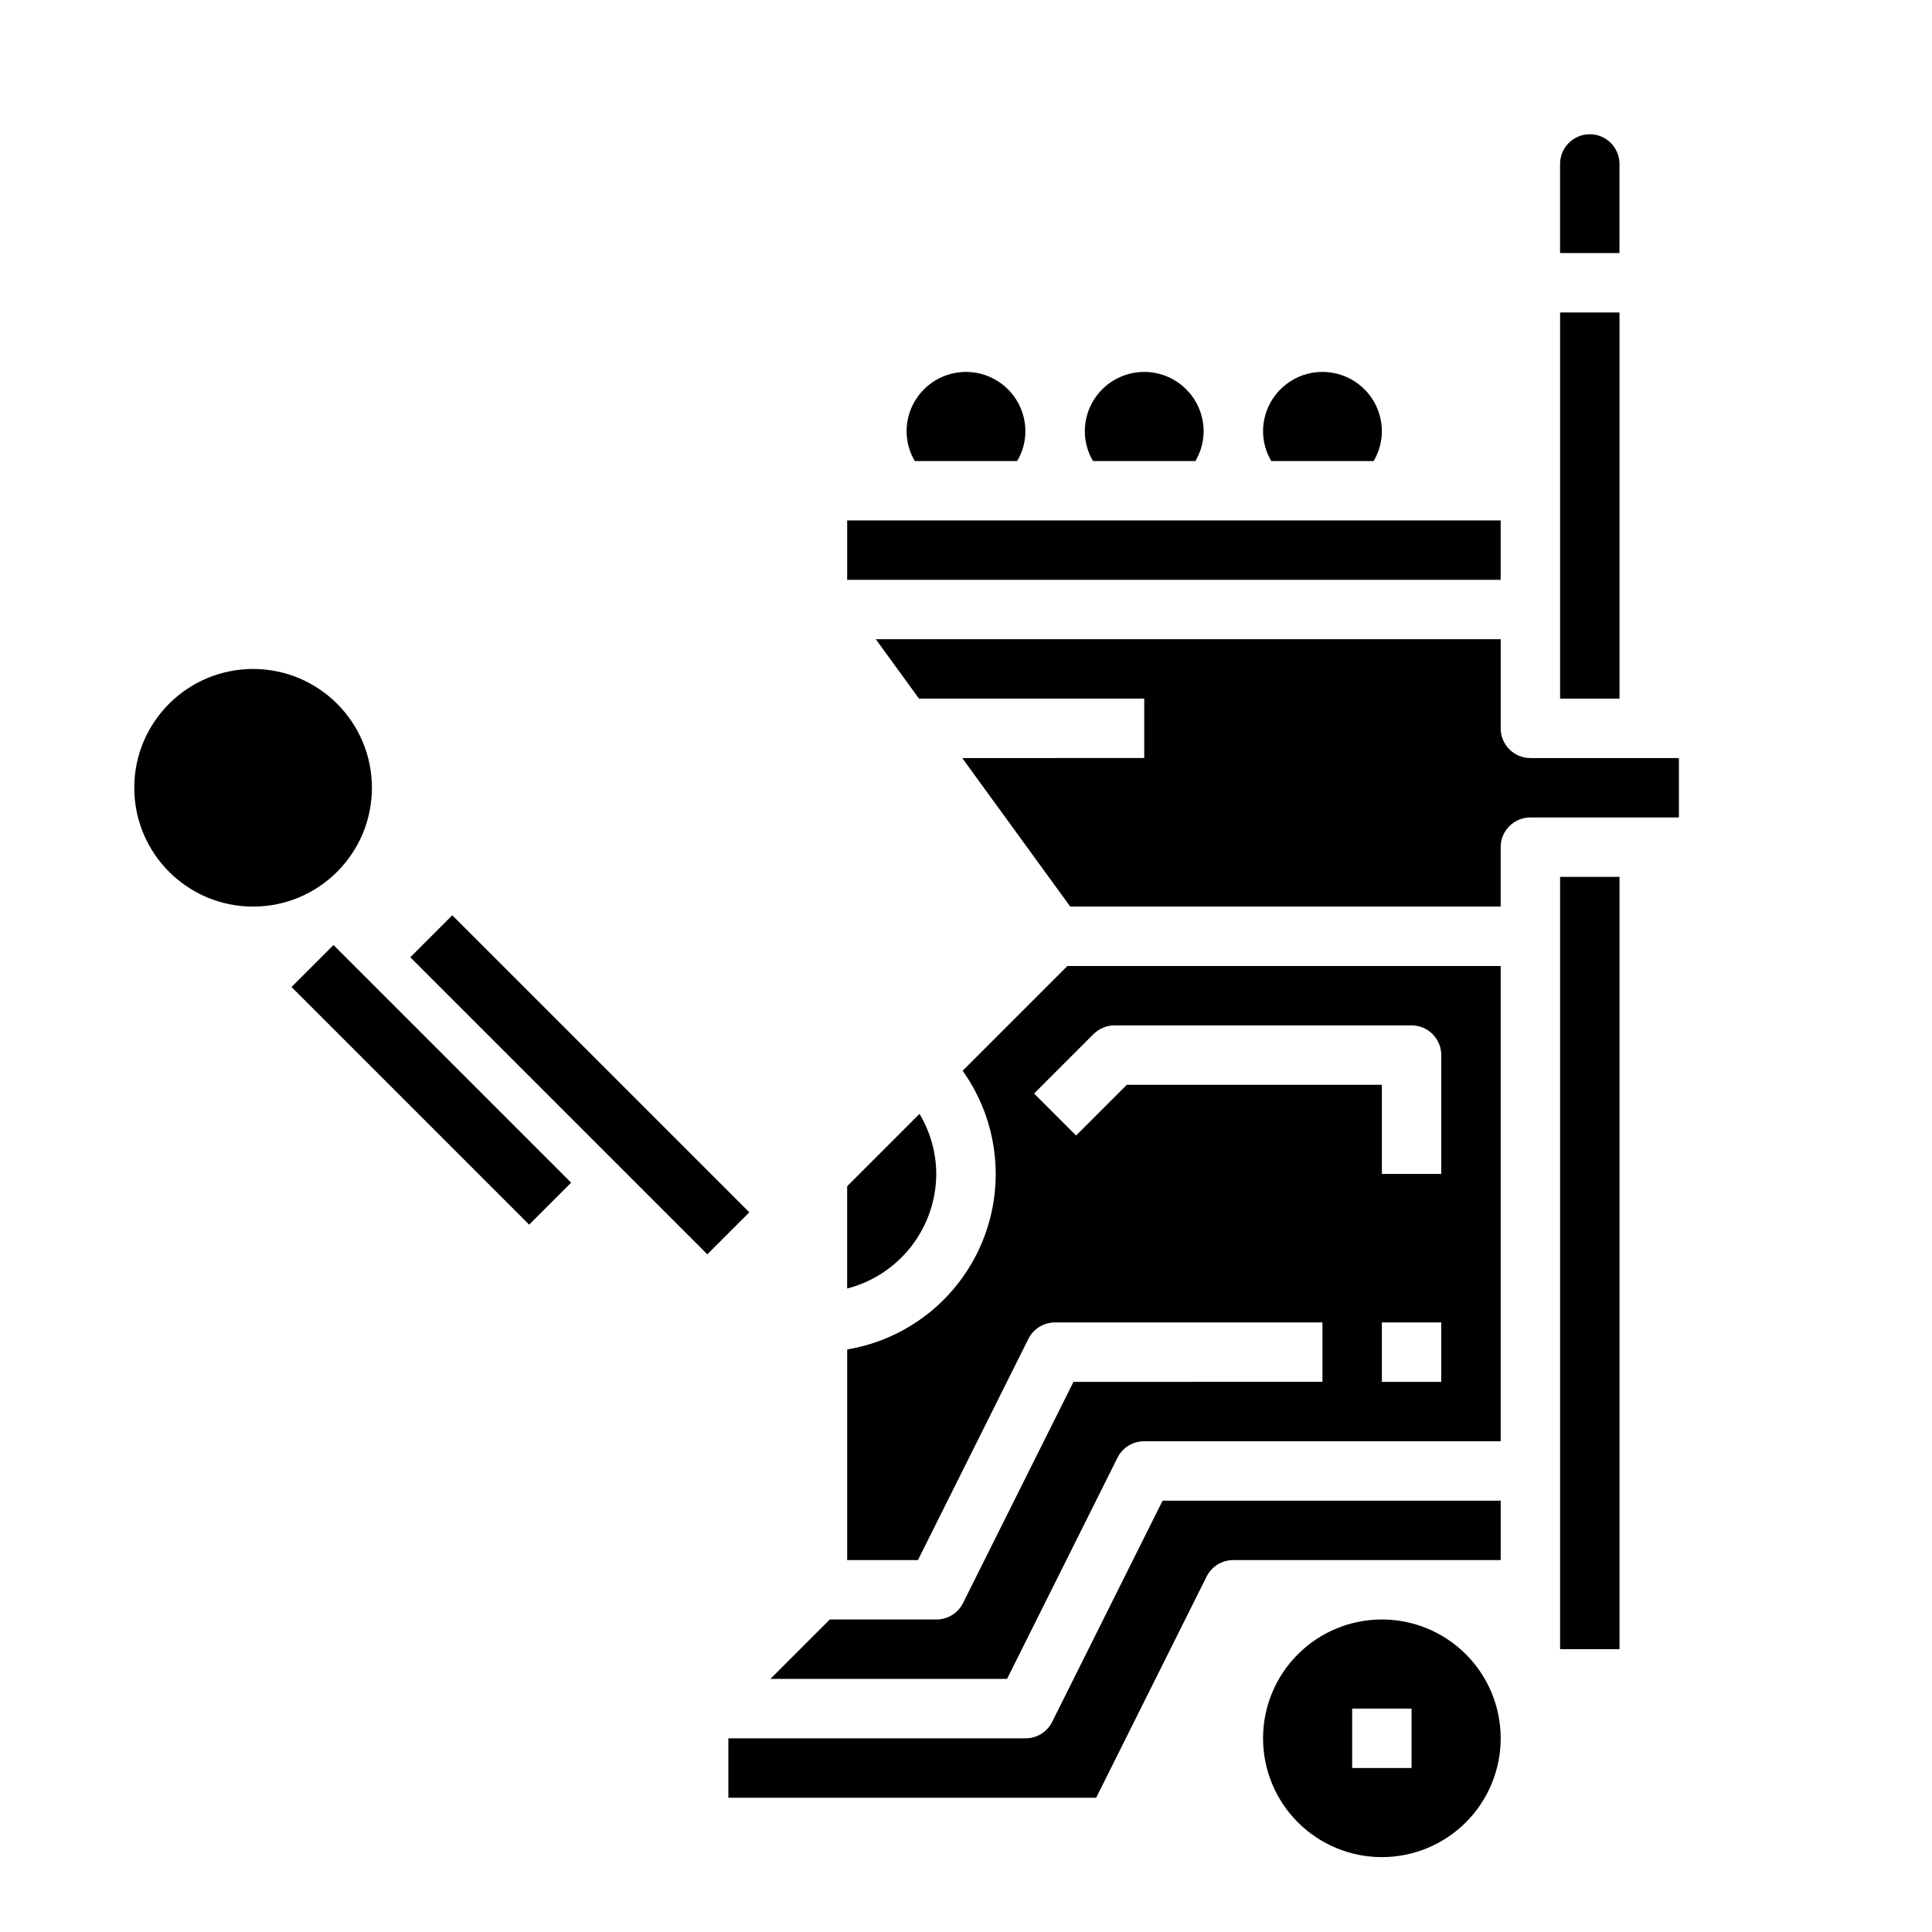
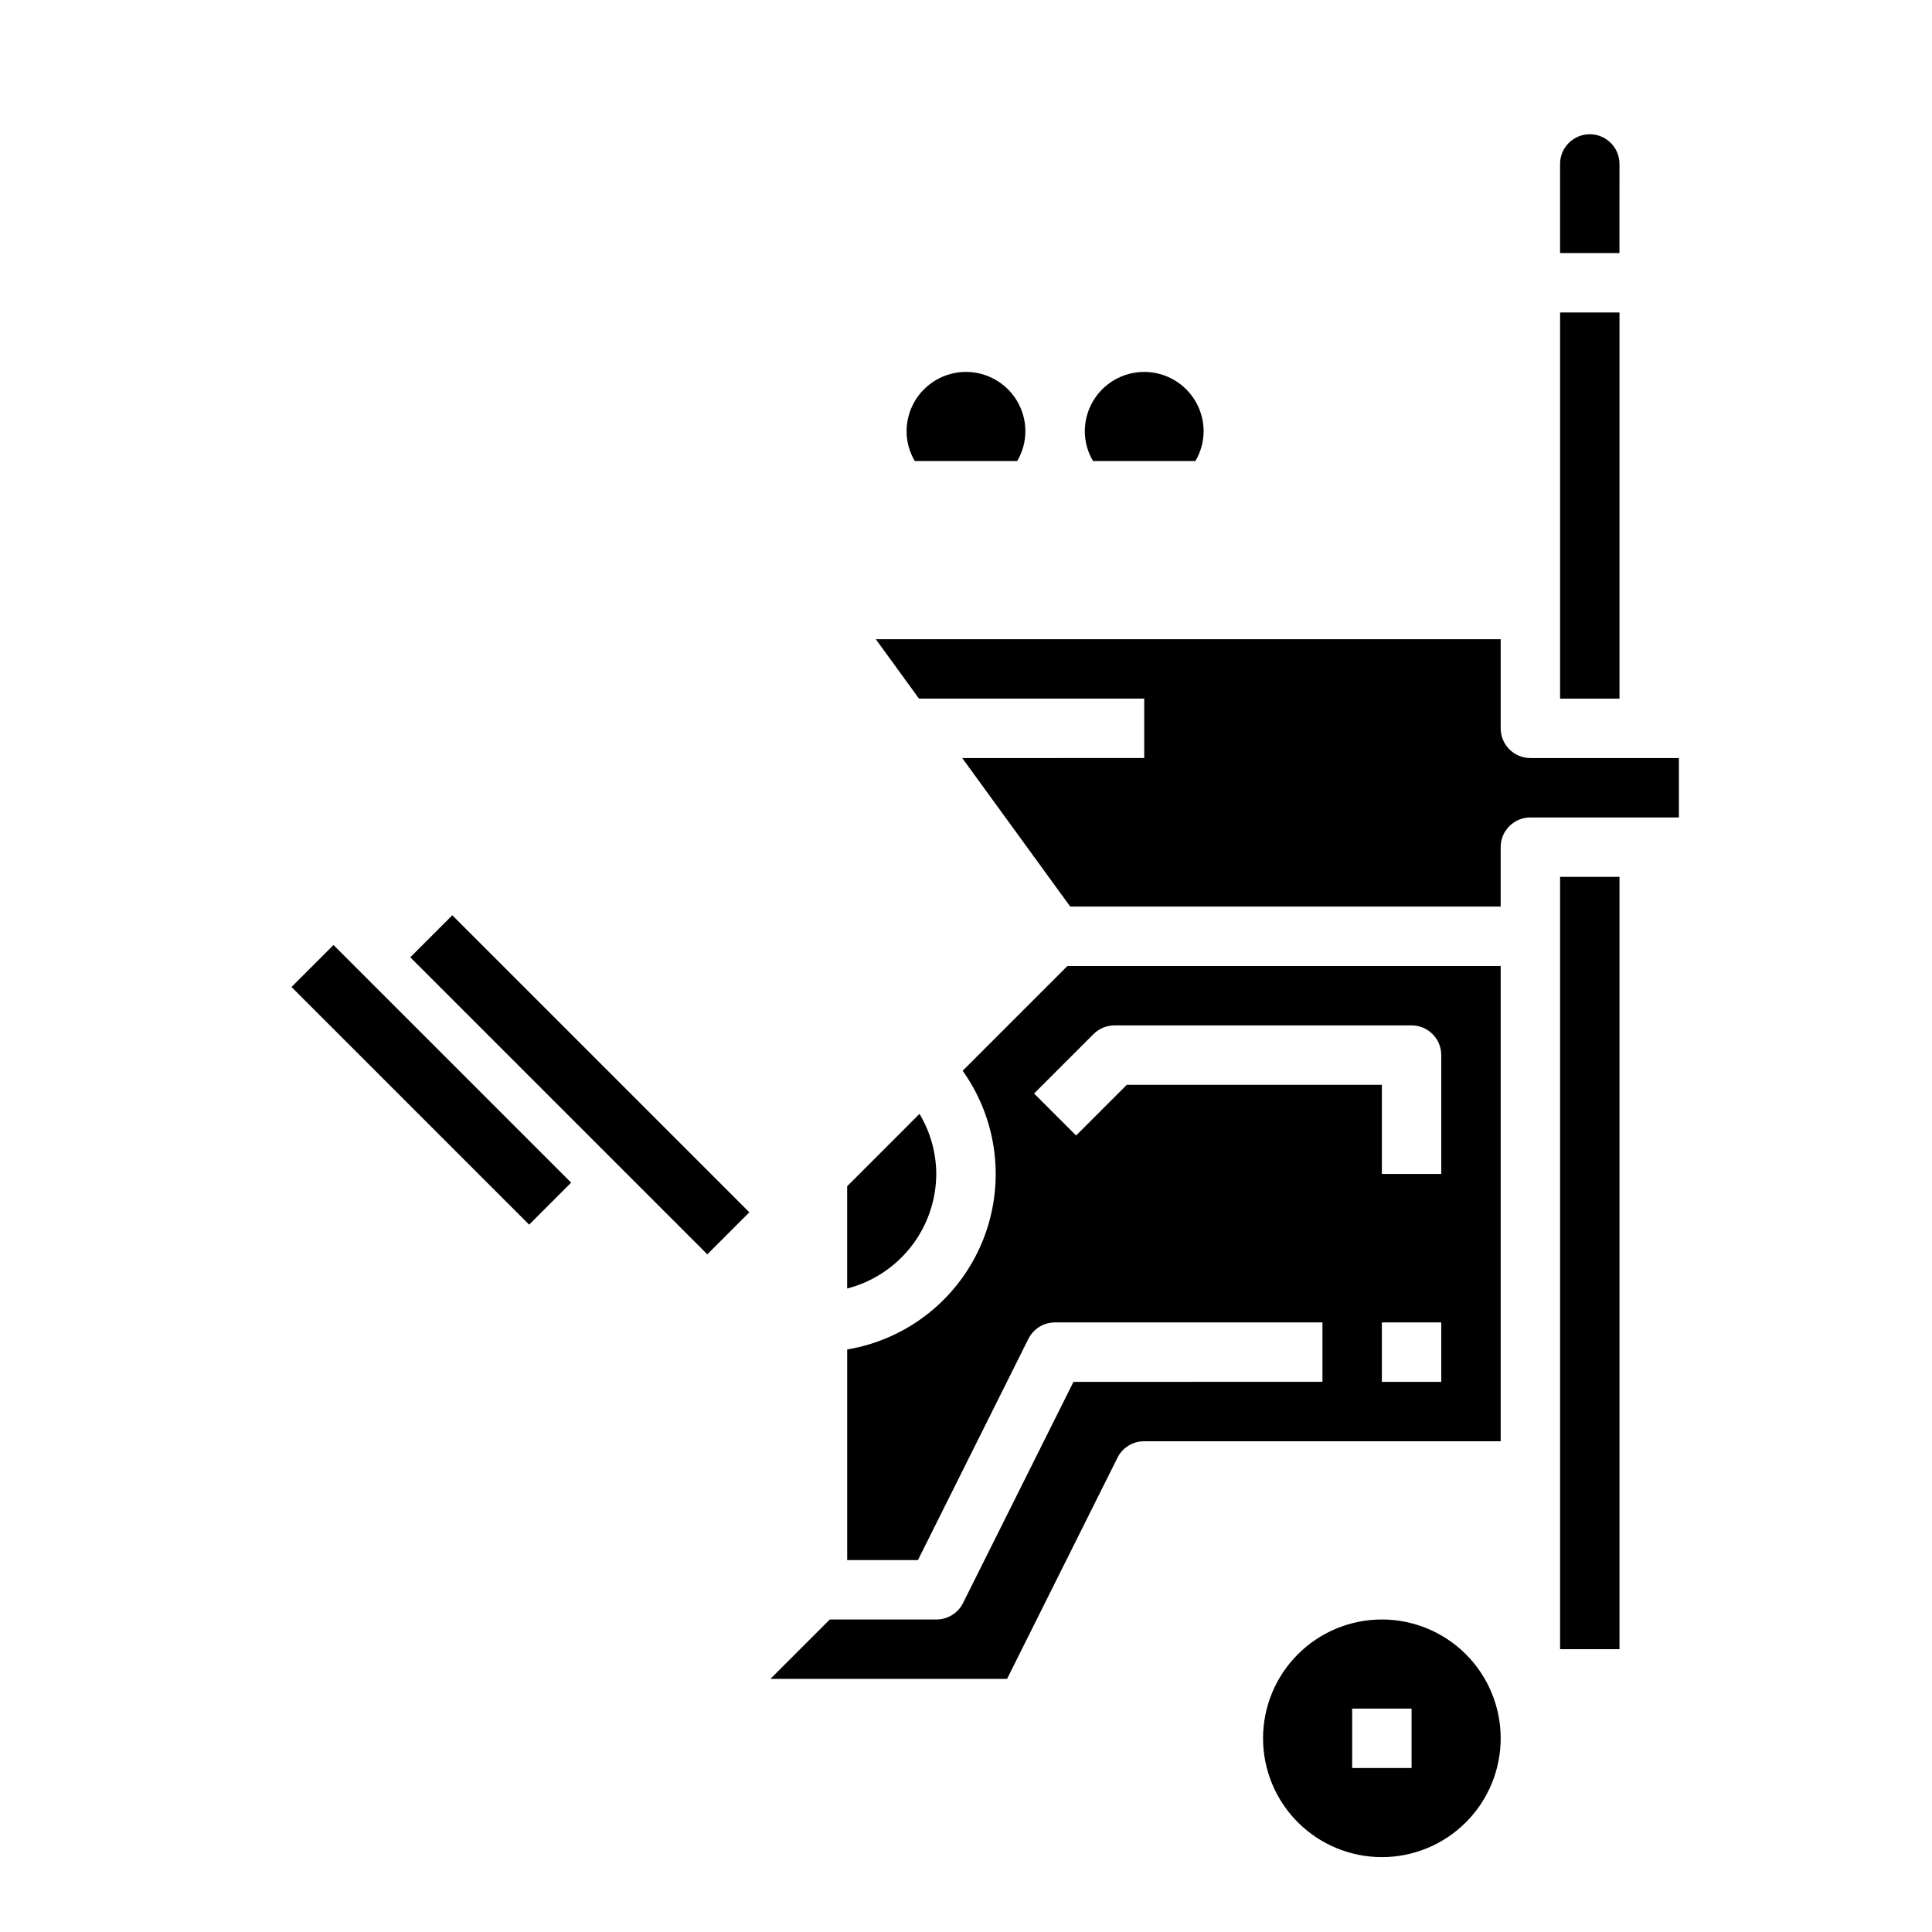
<svg xmlns="http://www.w3.org/2000/svg" fill="#000000" width="800px" height="800px" version="1.1" viewBox="144 144 512 512">
  <g>
    <path d="m510.21 573.18c-8.352 0-16.359 3.316-22.266 9.223s-9.223 13.914-9.223 22.266 3.316 16.359 9.223 22.266c5.906 5.902 13.914 9.223 22.266 9.223 8.352 0 16.359-3.32 22.266-9.223 5.906-5.906 9.223-13.914 9.223-22.266s-3.316-16.359-9.223-22.266-13.914-9.223-22.266-9.223zm7.871 39.359h-15.742v-15.742h15.742z" />
    <path d="m460.79 266.18c1.418-2.383 2.172-5.102 2.184-7.875 0-5.625-3.004-10.82-7.875-13.633-4.871-2.812-10.871-2.812-15.742 0s-7.871 8.008-7.871 13.633c0.008 2.773 0.762 5.492 2.18 7.875z" />
    <path d="m413.56 266.18c1.418-2.383 2.172-5.102 2.18-7.875 0-5.625-3-10.82-7.871-13.633s-10.875-2.812-15.746 0-7.871 8.008-7.871 13.633c0.008 2.773 0.762 5.492 2.18 7.875z" />
    <path d="m392.12 455.1c-0.023-5.606-1.562-11.102-4.445-15.91l-19.168 19.172v27.109c6.738-1.738 12.711-5.664 16.984-11.16 4.273-5.492 6.606-12.25 6.629-19.211z" />
    <path d="m573.18 187.45c0-4.348-3.523-7.871-7.871-7.871s-7.875 3.523-7.875 7.871v23.617h15.742z" />
    <path d="m557.44 226.81h15.742v102.34h-15.742z" />
-     <path d="m508.03 266.18c1.418-2.383 2.172-5.102 2.18-7.875 0-5.625-3-10.82-7.871-13.633-4.871-2.812-10.875-2.812-15.746 0s-7.871 8.008-7.871 13.633c0.008 2.773 0.762 5.492 2.18 7.875z" />
-     <path d="m368.51 281.92h173.18v15.742h-173.18z" />
    <path d="m399.11 427.76c9.438 13.234 11.395 30.398 5.172 45.414s-19.738 25.77-35.77 28.449v55.812h18.75l29.27-58.621c1.34-2.684 4.086-4.371 7.082-4.356h70.848v15.742l-65.98 0.004-29.27 58.621c-1.34 2.684-4.086 4.371-7.086 4.356h-28.227l-15.742 15.742h62.723l29.266-58.621c1.34-2.684 4.09-4.371 7.086-4.356h94.465v-125.95h-114.82zm126.84 82.445h-15.742v-15.746h15.742zm-86.59-94.465h78.719c2.09 0 4.09 0.828 5.566 2.305 1.477 1.477 2.305 3.481 2.305 5.566v31.488h-15.742v-23.613h-67.59l-13.438 13.438-11.133-11.133 15.742-15.742h0.004c1.477-1.477 3.477-2.309 5.566-2.309z" />
    <path d="m557.44 376.38h15.742v204.67h-15.742z" />
-     <path d="m422.83 600.32c-1.34 2.684-4.086 4.371-7.086 4.356h-78.719v15.742h97.469l29.27-58.621c1.34-2.684 4.086-4.371 7.086-4.356h70.848v-15.742h-89.602z" />
    <path d="m549.57 344.89c-4.348 0-7.871-3.523-7.871-7.871v-23.617h-165.6l11.445 15.742h59.688v15.742l-48.23 0.004 28.621 39.359h114.07v-15.742c0-4.348 3.523-7.875 7.871-7.875h39.359v-15.742z" />
-     <path d="m242.56 352.77c0 17.391-14.098 31.488-31.488 31.488-17.391 0-31.488-14.098-31.488-31.488s14.098-31.488 31.488-31.488c17.391 0 31.488 14.098 31.488 31.488" />
    <path d="m252.73 397.69 11.133-11.133 78.719 78.719-11.133 11.133z" />
    <path d="m221.25 405.57 11.133-11.133 62.977 62.977-11.133 11.133z" />
  </g>
</svg>